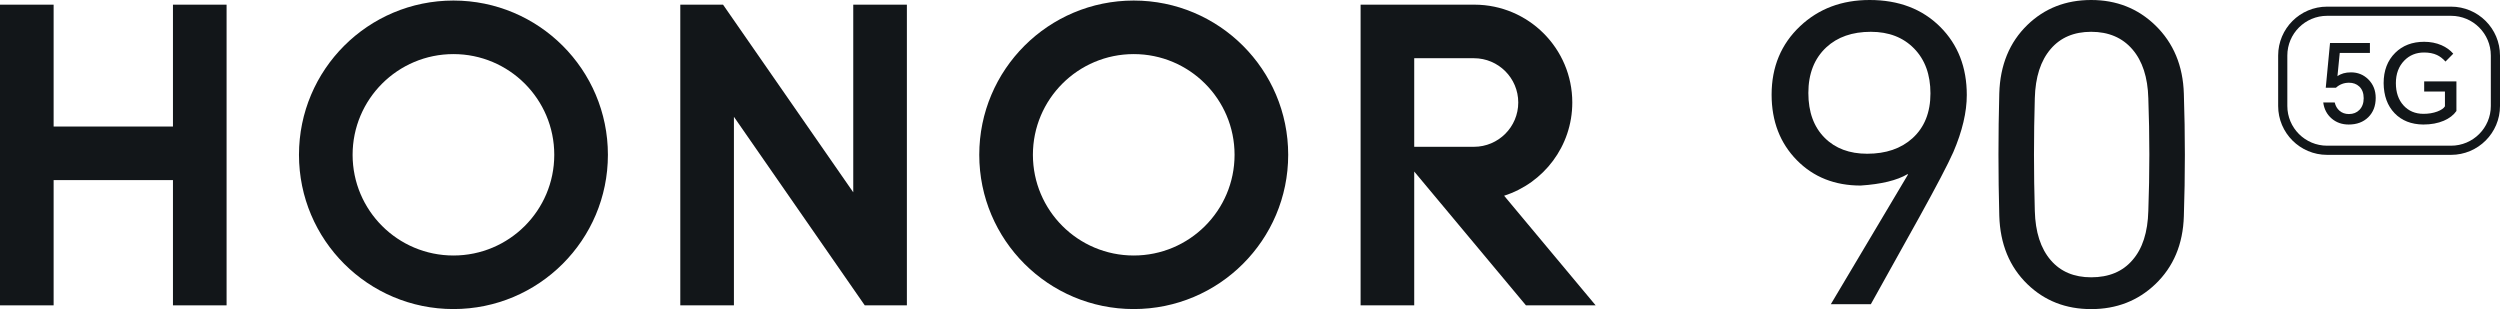
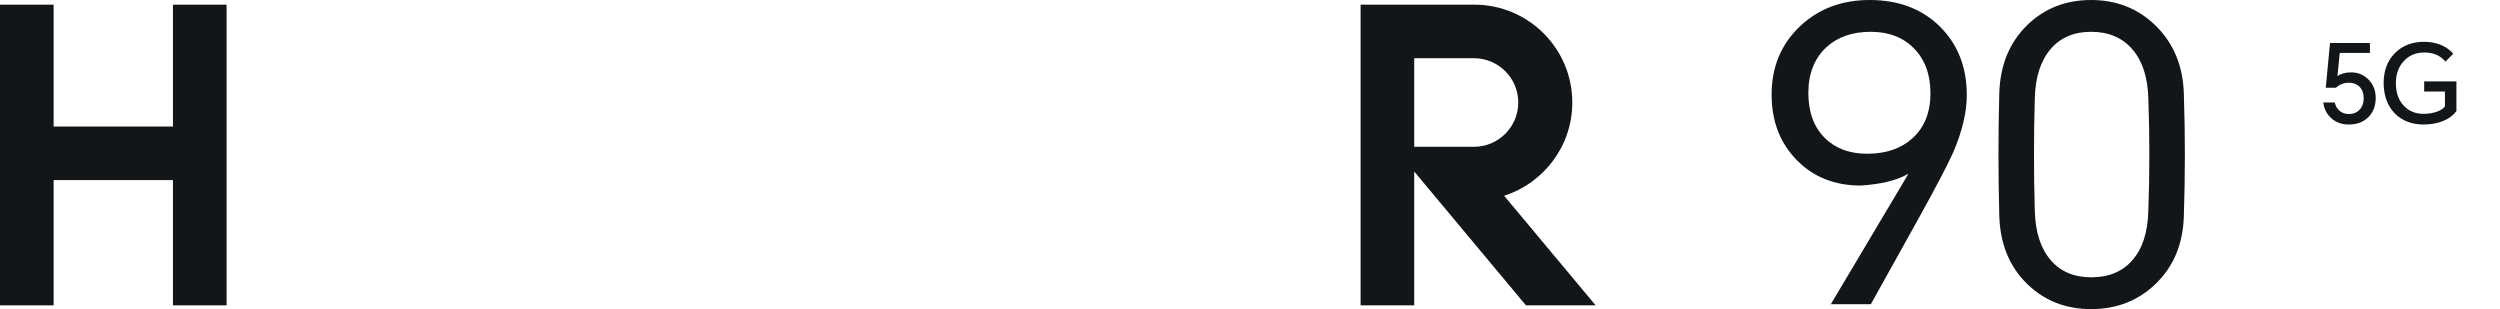
<svg xmlns="http://www.w3.org/2000/svg" width="461" height="57" viewBox="0 0 461 57" fill="none">
  <path d="M433.102 22.963C431.866 22.963 430.818 22.594 429.958 21.856C429.085 21.105 428.568 20.119 428.406 18.898H430.523C430.67 19.528 430.959 20.031 431.389 20.407C431.859 20.823 432.444 21.031 433.142 21.031C433.935 21.031 434.58 20.776 435.077 20.266C435.601 19.73 435.863 19.012 435.863 18.113C435.863 17.174 435.588 16.449 435.037 15.939C434.54 15.483 433.915 15.255 433.163 15.255C432.222 15.255 431.416 15.563 430.744 16.181H428.87L429.656 7.929H437.012V9.76H431.45L431.026 14.047C431.671 13.578 432.504 13.343 433.525 13.343C434.788 13.343 435.856 13.779 436.73 14.651C437.63 15.55 438.08 16.684 438.08 18.052C438.08 19.528 437.623 20.716 436.71 21.615C435.796 22.514 434.593 22.963 433.102 22.963Z" fill="#121619" />
  <path d="M446.838 22.963C444.634 22.936 442.874 22.239 441.558 20.87C440.241 19.501 439.569 17.657 439.542 15.335C439.542 13.014 440.254 11.149 441.679 9.74C443.049 8.385 444.829 7.707 447.019 7.707C448.175 7.707 449.236 7.915 450.203 8.331C451.09 8.72 451.815 9.244 452.38 9.901L450.949 11.35C450.452 10.8 449.928 10.398 449.377 10.143C448.705 9.834 447.913 9.68 446.999 9.68C445.535 9.68 444.319 10.176 443.351 11.169C442.317 12.229 441.8 13.618 441.8 15.335C441.8 17.039 442.27 18.408 443.21 19.441C444.151 20.474 445.38 20.991 446.898 20.991C447.825 20.991 448.672 20.85 449.437 20.568C450.15 20.3 450.62 19.978 450.848 19.602V16.885H447.019V15.013H452.964V20.468C452.44 21.219 451.668 21.816 450.647 22.259C449.558 22.728 448.289 22.963 446.838 22.963Z" fill="#121619" />
-   <path fill-rule="evenodd" clip-rule="evenodd" d="M451.972 2.916H429.12C425.069 2.916 421.784 6.196 421.784 10.242V19.54C421.784 23.586 425.069 26.866 429.12 26.866H451.972C456.023 26.866 459.307 23.586 459.307 19.54V10.242C459.307 6.196 456.023 2.916 451.972 2.916ZM429.12 1.226C424.134 1.226 420.092 5.262 420.092 10.242V19.54C420.092 24.519 424.134 28.556 429.12 28.556H451.972C456.958 28.556 461 24.519 461 19.54V10.242C461 5.262 456.958 1.226 451.972 1.226H429.12Z" fill="#121619" />
  <path d="M31.893 0.861H41.782V56.306H31.893V33.21H9.888V56.306H0V0.861H9.888V23.333H31.893V0.861Z" fill="#121619" />
-   <path d="M157.34 35.462L133.33 0.861H125.445V56.306H135.335V21.537L159.461 56.306H167.229V0.861H157.34V35.462Z" fill="#121619" />
-   <path d="M209.06 0.1C193.329 0.1 180.576 12.835 180.576 28.546C180.576 44.256 193.329 56.991 209.06 56.991C224.791 56.991 237.543 44.256 237.543 28.546C237.543 12.835 224.791 0.1 209.06 0.1ZM209.06 47.115C198.792 47.115 190.467 38.801 190.467 28.546C190.467 18.291 198.792 9.975 209.06 9.975C219.329 9.975 227.654 18.289 227.654 28.546C227.654 38.803 219.329 47.115 209.06 47.115Z" fill="#121619" />
  <path d="M277.358 36.091C284.648 33.769 289.931 26.951 289.931 18.901C289.931 8.954 281.868 0.888 271.916 0.861H250.894V56.306H260.782V31.63L281.384 56.304H294.235L277.358 36.091ZM260.782 10.736H271.795C276.309 10.736 279.967 14.393 279.967 18.902C279.967 23.412 276.306 27.069 271.79 27.069H260.782V10.736Z" fill="#121619" />
-   <path d="M83.615 0.1C67.884 0.1 55.131 12.835 55.131 28.546C55.131 44.256 67.884 56.991 83.615 56.991C99.346 56.991 112.098 44.256 112.098 28.546C112.098 12.835 99.346 0.1 83.615 0.1ZM83.615 47.115C73.345 47.115 65.02 38.801 65.02 28.546C65.02 18.291 73.345 9.975 83.615 9.975C93.886 9.975 102.207 18.289 102.207 28.546C102.207 38.803 93.884 47.115 83.615 47.115Z" fill="#121619" />
  <path d="M344.982 56.098H337.603L351.834 32.185L351.758 32.109C349.801 33.263 346.914 33.964 343.099 34.215C338.331 34.215 334.415 32.661 331.353 29.553C328.241 26.395 326.685 22.359 326.685 17.446C326.685 12.332 328.442 8.121 331.955 4.813C335.369 1.604 339.636 0 344.756 0C350.127 0 354.469 1.654 357.782 4.963C361.045 8.222 362.676 12.408 362.676 17.521C362.676 20.679 361.848 24.189 360.192 28.049C359.188 30.305 357.104 34.29 353.942 40.005L344.982 56.098ZM333.461 17.145C333.461 20.654 334.465 23.412 336.473 25.417C338.431 27.372 341.041 28.35 344.304 28.35C347.768 28.35 350.554 27.397 352.662 25.492C354.871 23.487 355.975 20.73 355.975 17.22C355.975 13.761 354.971 11.004 352.963 8.949C350.955 6.893 348.295 5.865 344.982 5.865C341.568 5.865 338.832 6.818 336.774 8.723C334.566 10.778 333.461 13.586 333.461 17.145Z" fill="#121619" />
  <path d="M402.702 39.855C402.551 45.019 400.794 49.205 397.431 52.413C394.218 55.471 390.278 57 385.61 57C380.941 57 377.026 55.471 373.863 52.413C370.55 49.205 368.818 44.993 368.668 39.78C368.467 32.26 368.467 24.74 368.668 17.22C368.818 12.007 370.55 7.796 373.863 4.587C377.026 1.529 380.941 0 385.61 0C390.278 0 394.218 1.554 397.431 4.662C400.794 7.921 402.551 12.132 402.702 17.296C402.953 24.815 402.953 32.335 402.702 39.855ZM375.219 38.877C375.319 42.788 376.298 45.821 378.155 47.976C379.962 50.082 382.447 51.135 385.61 51.135C388.872 51.135 391.407 50.082 393.214 47.976C395.072 45.871 396.051 42.838 396.151 38.877C396.402 31.959 396.402 25.041 396.151 18.123C396.051 14.262 395.072 11.255 393.214 9.099C391.357 6.943 388.822 5.865 385.61 5.865C382.447 5.865 379.962 6.918 378.155 9.024C376.298 11.179 375.319 14.212 375.219 18.123C375.018 25.041 375.018 31.959 375.219 38.877Z" fill="#121619" />
</svg>